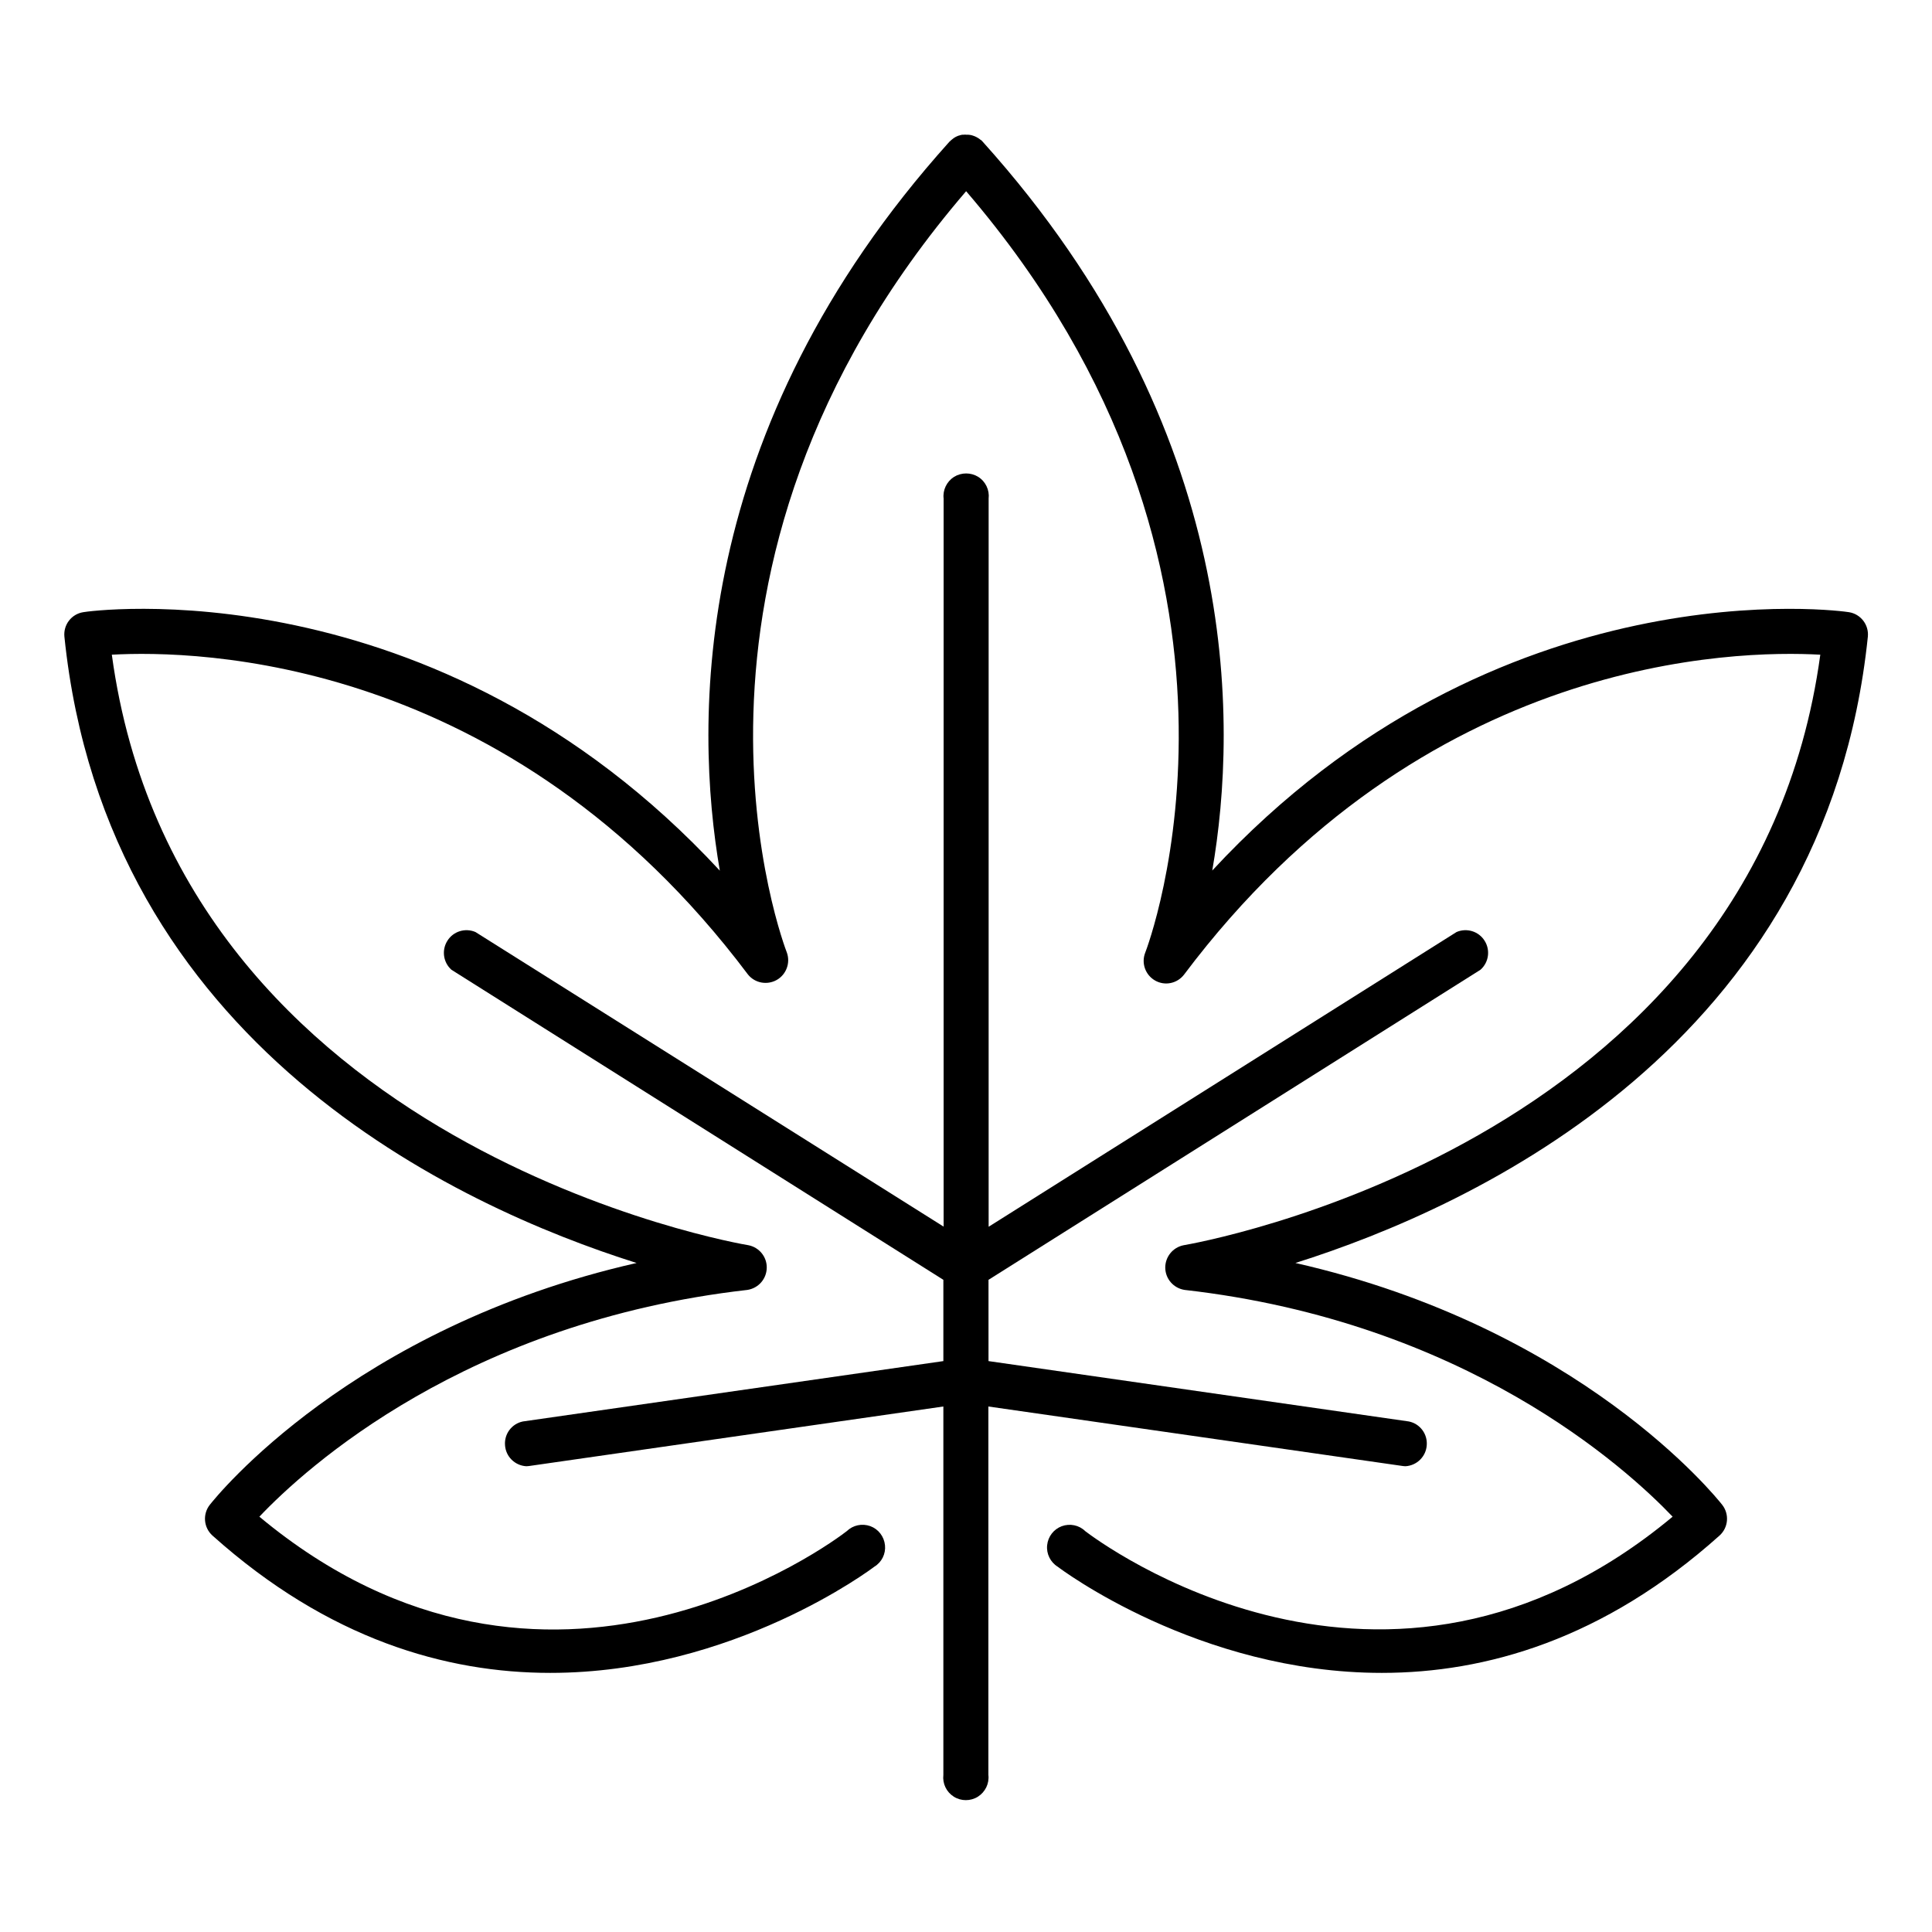
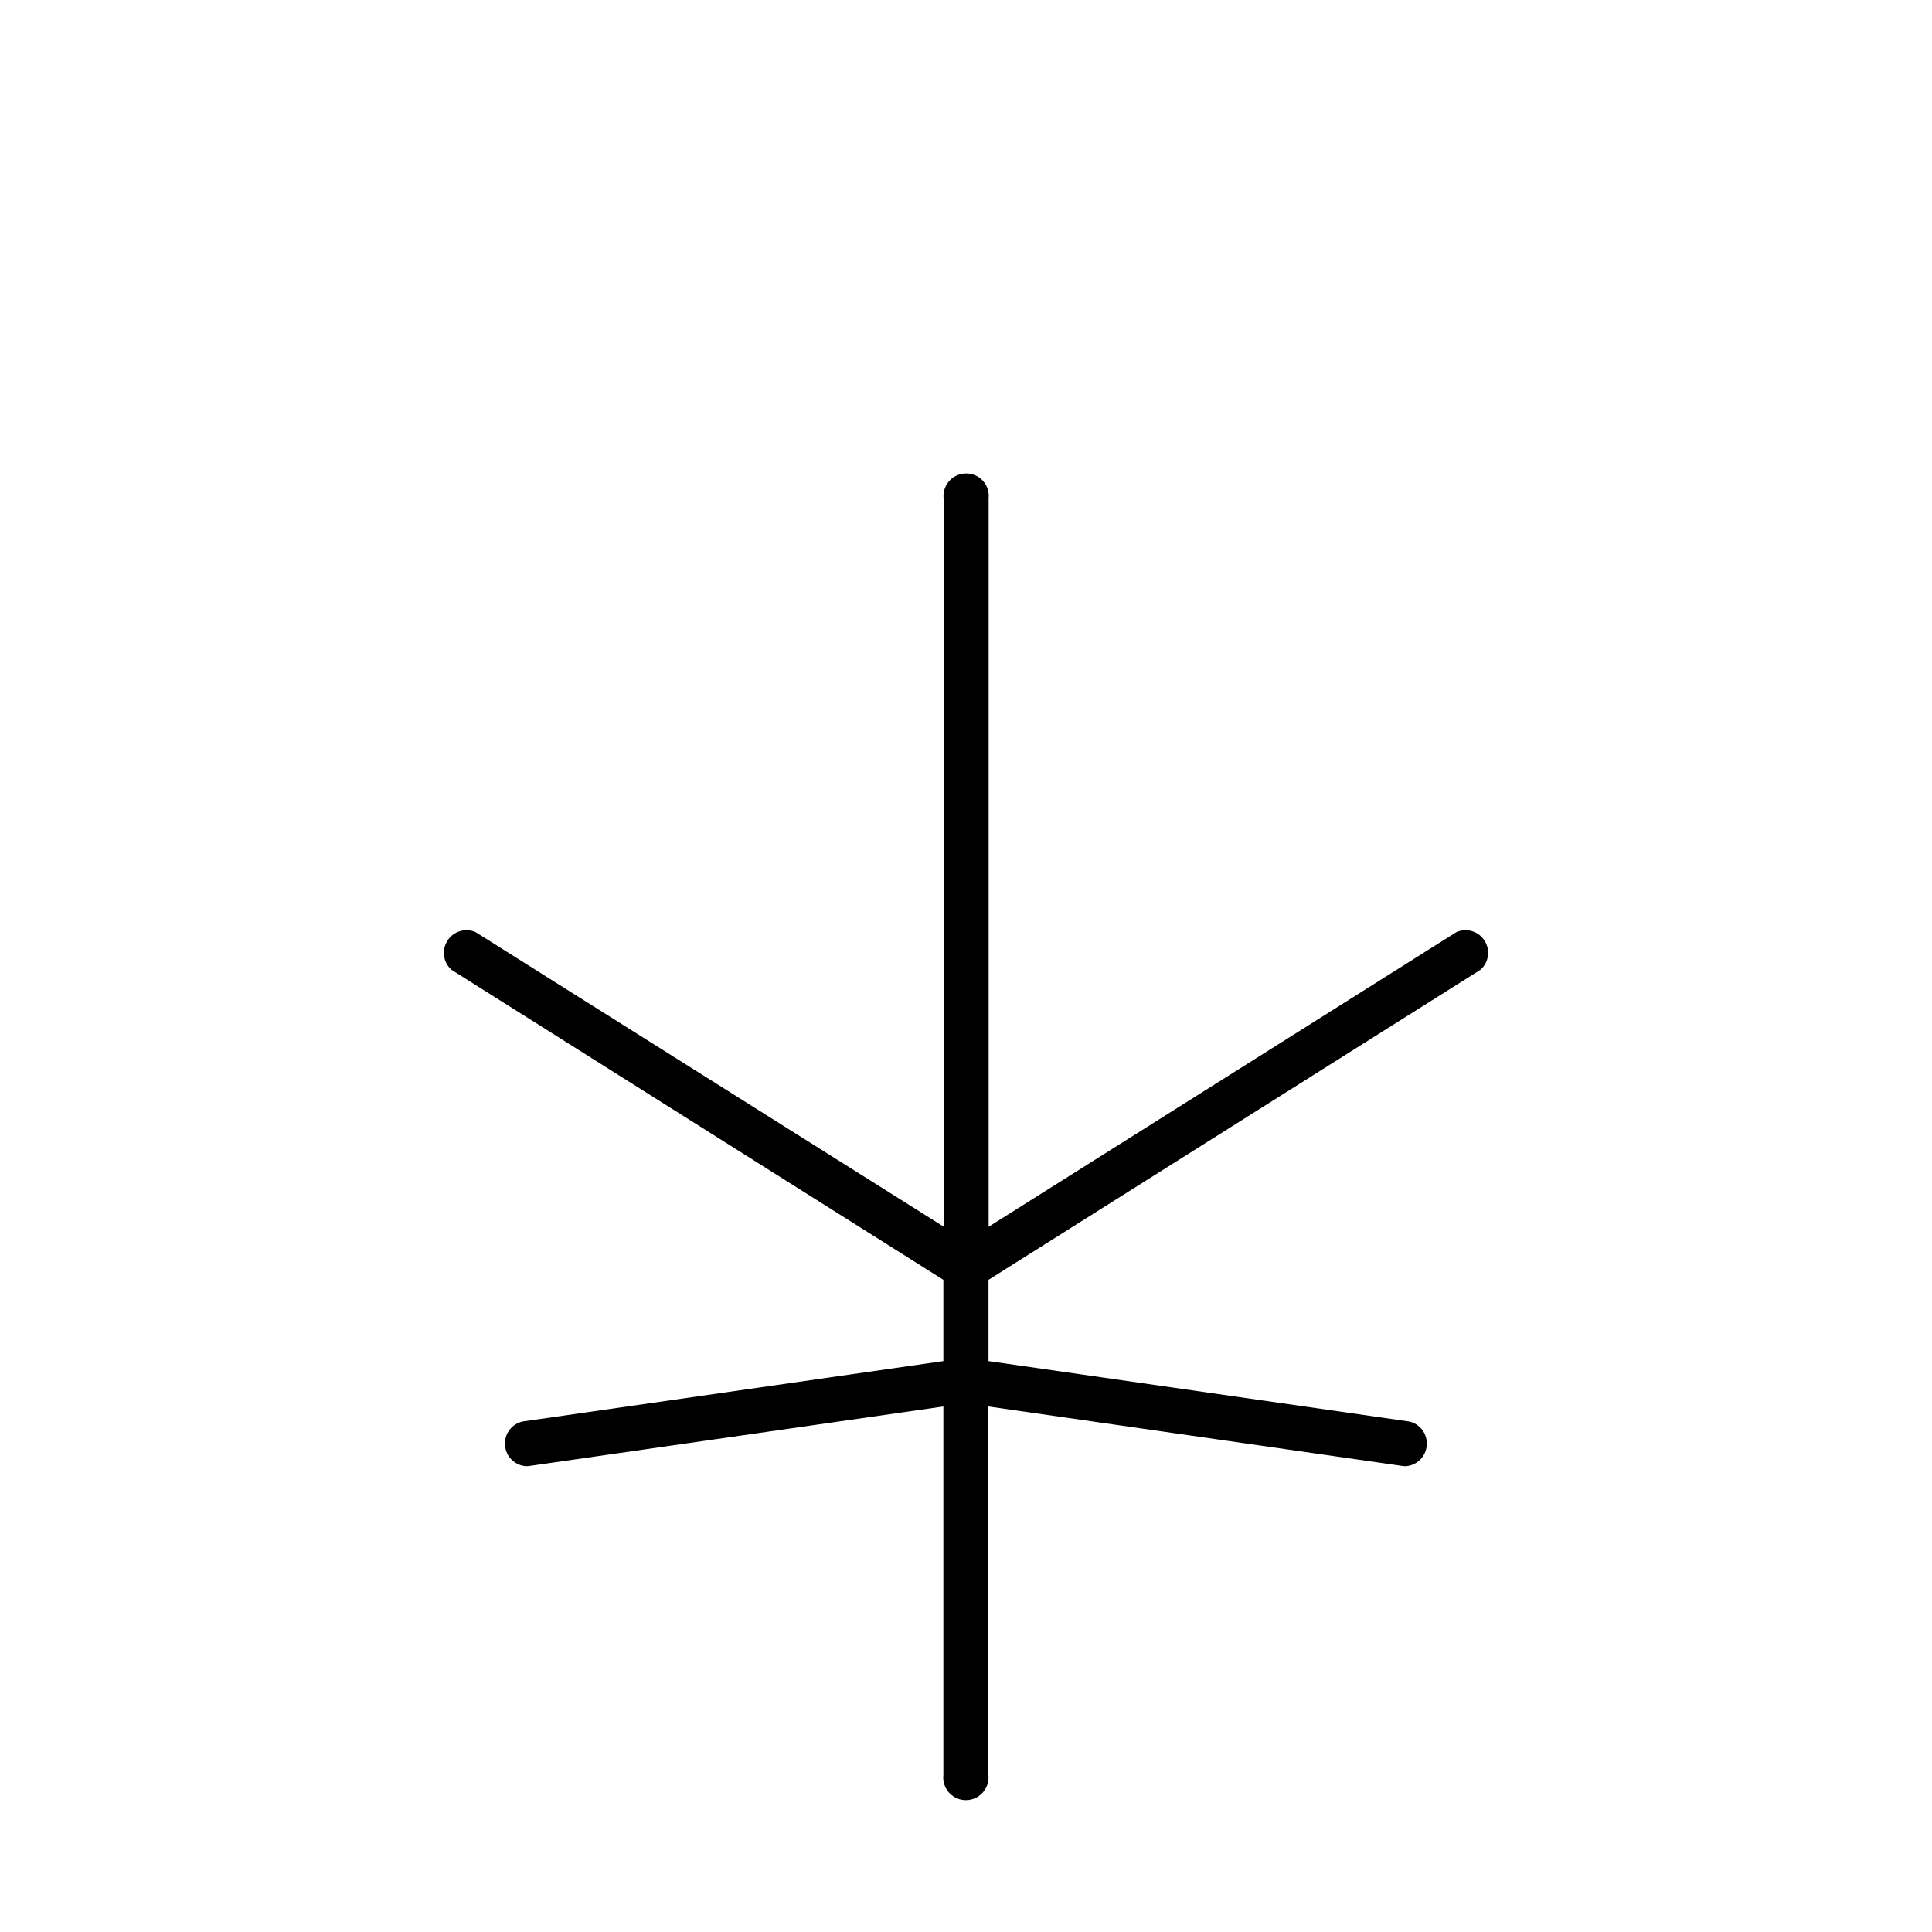
<svg xmlns="http://www.w3.org/2000/svg" width="60px" height="60px" viewBox="0 0 60 60" version="1.1">
  <g id="surface1">
-     <path style=" stroke:none;fill-rule:nonzero;fill:rgb(0%,0%,0%);fill-opacity:1;" d="M 58.008 19.77 C 58.043 19.402 57.785 19.07 57.422 19.012 C 57.305 18.988 46.531 17.453 37.648 27.035 C 38.441 22.445 38.586 13.367 30.523 4.406 C 30.52 4.398 30.508 4.391 30.5 4.383 C 30.492 4.375 30.484 4.367 30.477 4.355 C 30.469 4.352 30.457 4.348 30.449 4.34 C 30.43 4.32 30.402 4.305 30.379 4.289 L 30.34 4.266 C 30.312 4.25 30.285 4.238 30.258 4.227 L 30.211 4.211 C 30.188 4.203 30.16 4.195 30.133 4.191 L 30.07 4.184 L 30.012 4.184 C 29.984 4.18 29.957 4.18 29.926 4.184 L 29.887 4.184 C 29.855 4.188 29.824 4.195 29.793 4.207 L 29.762 4.215 C 29.73 4.227 29.699 4.242 29.668 4.258 L 29.637 4.277 C 29.609 4.297 29.586 4.312 29.559 4.336 C 29.555 4.34 29.547 4.344 29.539 4.352 C 29.531 4.359 29.523 4.367 29.516 4.375 C 29.508 4.383 29.496 4.391 29.488 4.398 C 21.418 13.367 21.562 22.445 22.355 27.039 C 13.477 17.461 2.703 18.984 2.586 19.012 C 2.219 19.07 1.965 19.402 2 19.77 C 3.301 32.445 14.195 37.465 19.77 39.223 C 10.93 41.23 6.707 46.488 6.512 46.738 C 6.289 47.027 6.324 47.441 6.598 47.688 C 10.203 50.918 13.867 51.953 17.09 51.953 C 22.789 51.953 27.086 48.707 27.152 48.656 C 27.383 48.516 27.512 48.258 27.484 47.988 C 27.457 47.719 27.281 47.488 27.027 47.395 C 26.773 47.305 26.492 47.363 26.297 47.551 C 25.918 47.848 17.004 54.555 8.055 47.102 C 9.5 45.578 14.484 41.051 23.215 40.059 C 23.555 40.004 23.805 39.719 23.812 39.375 C 23.82 39.035 23.578 38.738 23.246 38.672 C 23.066 38.645 5.559 35.68 3.473 20.332 C 6.082 20.188 15.777 20.344 23.23 30.266 C 23.445 30.531 23.82 30.602 24.121 30.434 C 24.418 30.266 24.551 29.906 24.438 29.586 C 24.391 29.469 19.855 17.758 30.004 5.938 C 40.121 17.73 35.613 29.469 35.566 29.586 C 35.438 29.91 35.57 30.281 35.875 30.453 C 36.18 30.625 36.562 30.543 36.773 30.266 C 44.23 20.34 53.926 20.188 56.531 20.332 C 54.441 35.676 36.934 38.641 36.758 38.672 C 36.422 38.738 36.184 39.035 36.188 39.375 C 36.195 39.719 36.445 40.004 36.785 40.059 C 45.52 41.051 50.496 45.586 51.945 47.102 C 43.008 54.547 34.086 47.844 33.703 47.551 C 33.512 47.363 33.227 47.305 32.973 47.398 C 32.723 47.492 32.547 47.719 32.52 47.988 C 32.492 48.254 32.621 48.516 32.848 48.656 C 32.914 48.707 37.211 51.953 42.914 51.953 C 46.133 51.953 49.797 50.918 53.402 47.688 C 53.676 47.441 53.711 47.027 53.488 46.738 C 53.293 46.488 49.07 41.23 40.23 39.223 C 45.805 37.465 56.699 32.445 58.008 19.77 Z M 58.008 19.77 " />
    <path style=" stroke:none;fill-rule:nonzero;fill:rgb(0%,0%,0%);fill-opacity:1;" d="M 43.555 45.527 C 43.586 45.531 43.621 45.535 43.652 45.535 C 44.004 45.512 44.285 45.234 44.309 44.883 C 44.336 44.531 44.098 44.215 43.754 44.145 L 30.699 42.27 L 30.699 39.746 L 45.977 30.117 C 46.238 29.887 46.289 29.504 46.105 29.215 C 45.922 28.922 45.551 28.809 45.234 28.945 L 30.703 38.098 L 30.703 15.484 C 30.734 15.219 30.609 14.953 30.379 14.809 C 30.152 14.668 29.859 14.668 29.629 14.809 C 29.402 14.953 29.273 15.219 29.305 15.484 L 29.305 38.094 L 14.766 28.945 C 14.449 28.809 14.078 28.922 13.895 29.215 C 13.711 29.504 13.762 29.887 14.02 30.117 L 29.297 39.746 L 29.297 42.27 L 16.238 44.145 C 15.895 44.215 15.656 44.531 15.684 44.883 C 15.707 45.234 15.988 45.512 16.34 45.535 C 16.375 45.535 16.406 45.531 16.441 45.527 L 29.297 43.68 L 29.297 55.121 C 29.266 55.391 29.391 55.652 29.621 55.797 C 29.848 55.941 30.141 55.941 30.371 55.797 C 30.598 55.652 30.727 55.391 30.695 55.121 L 30.695 43.68 Z M 43.555 45.527 " />
  </g>
</svg>